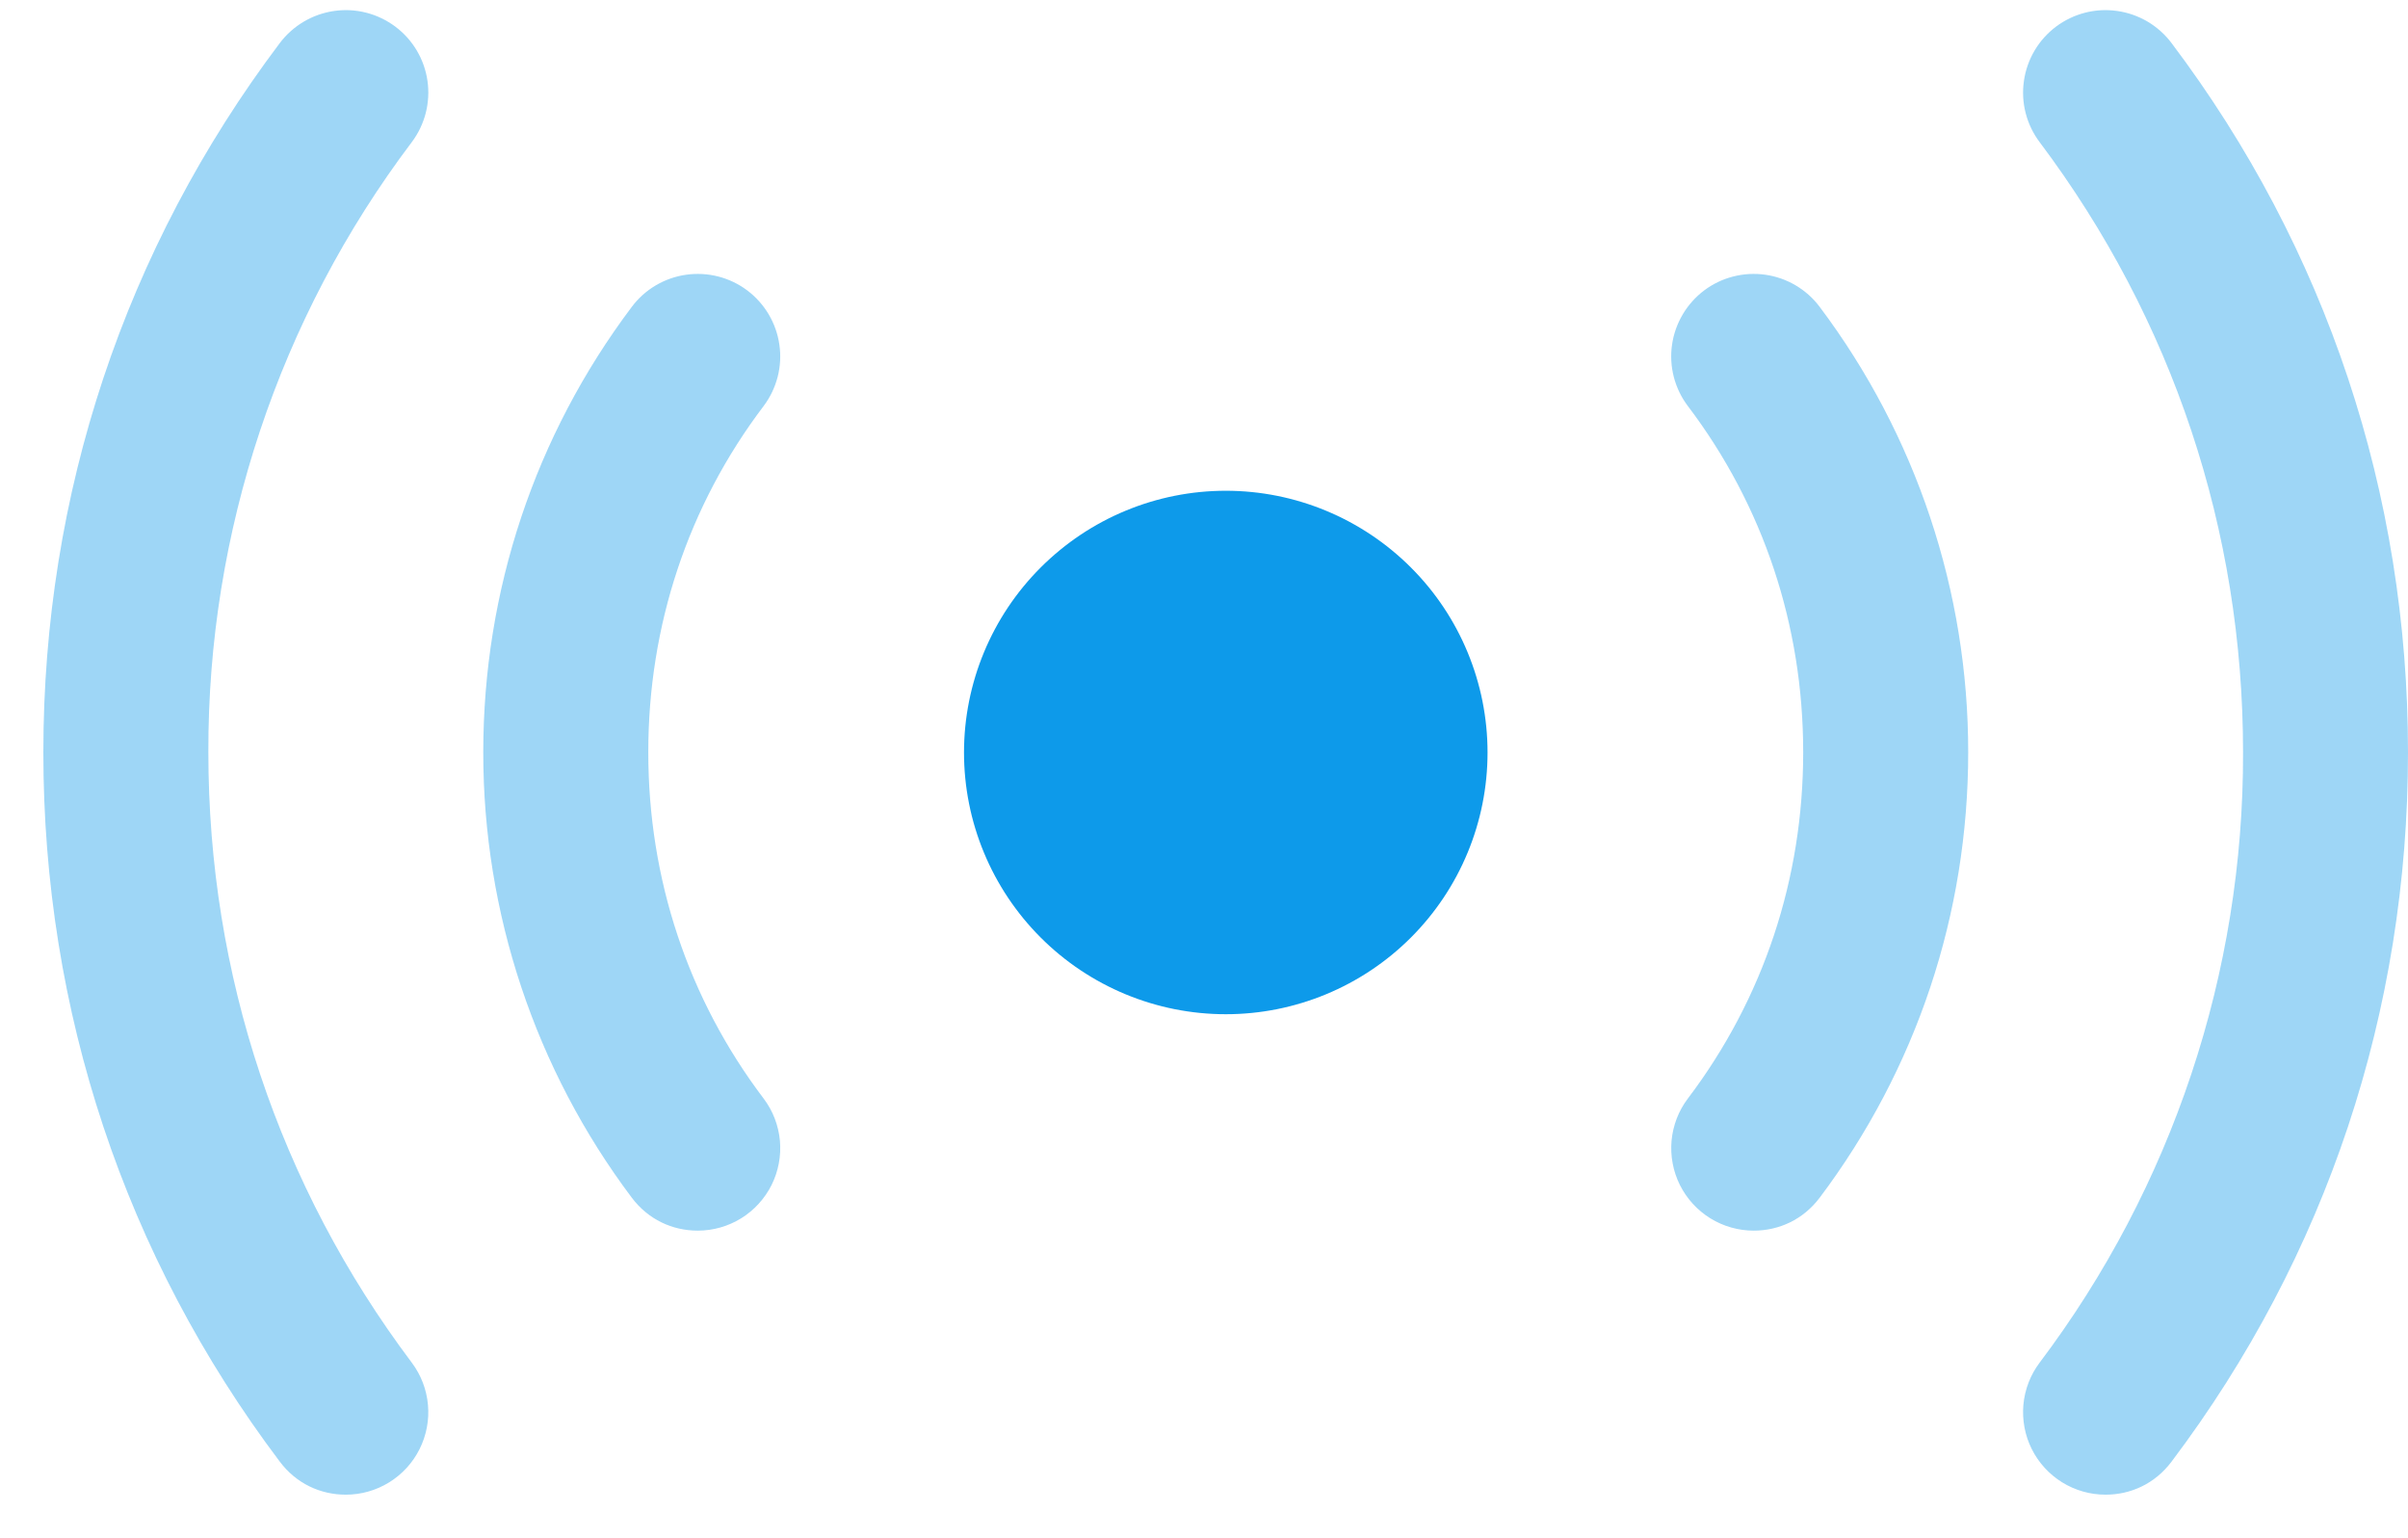
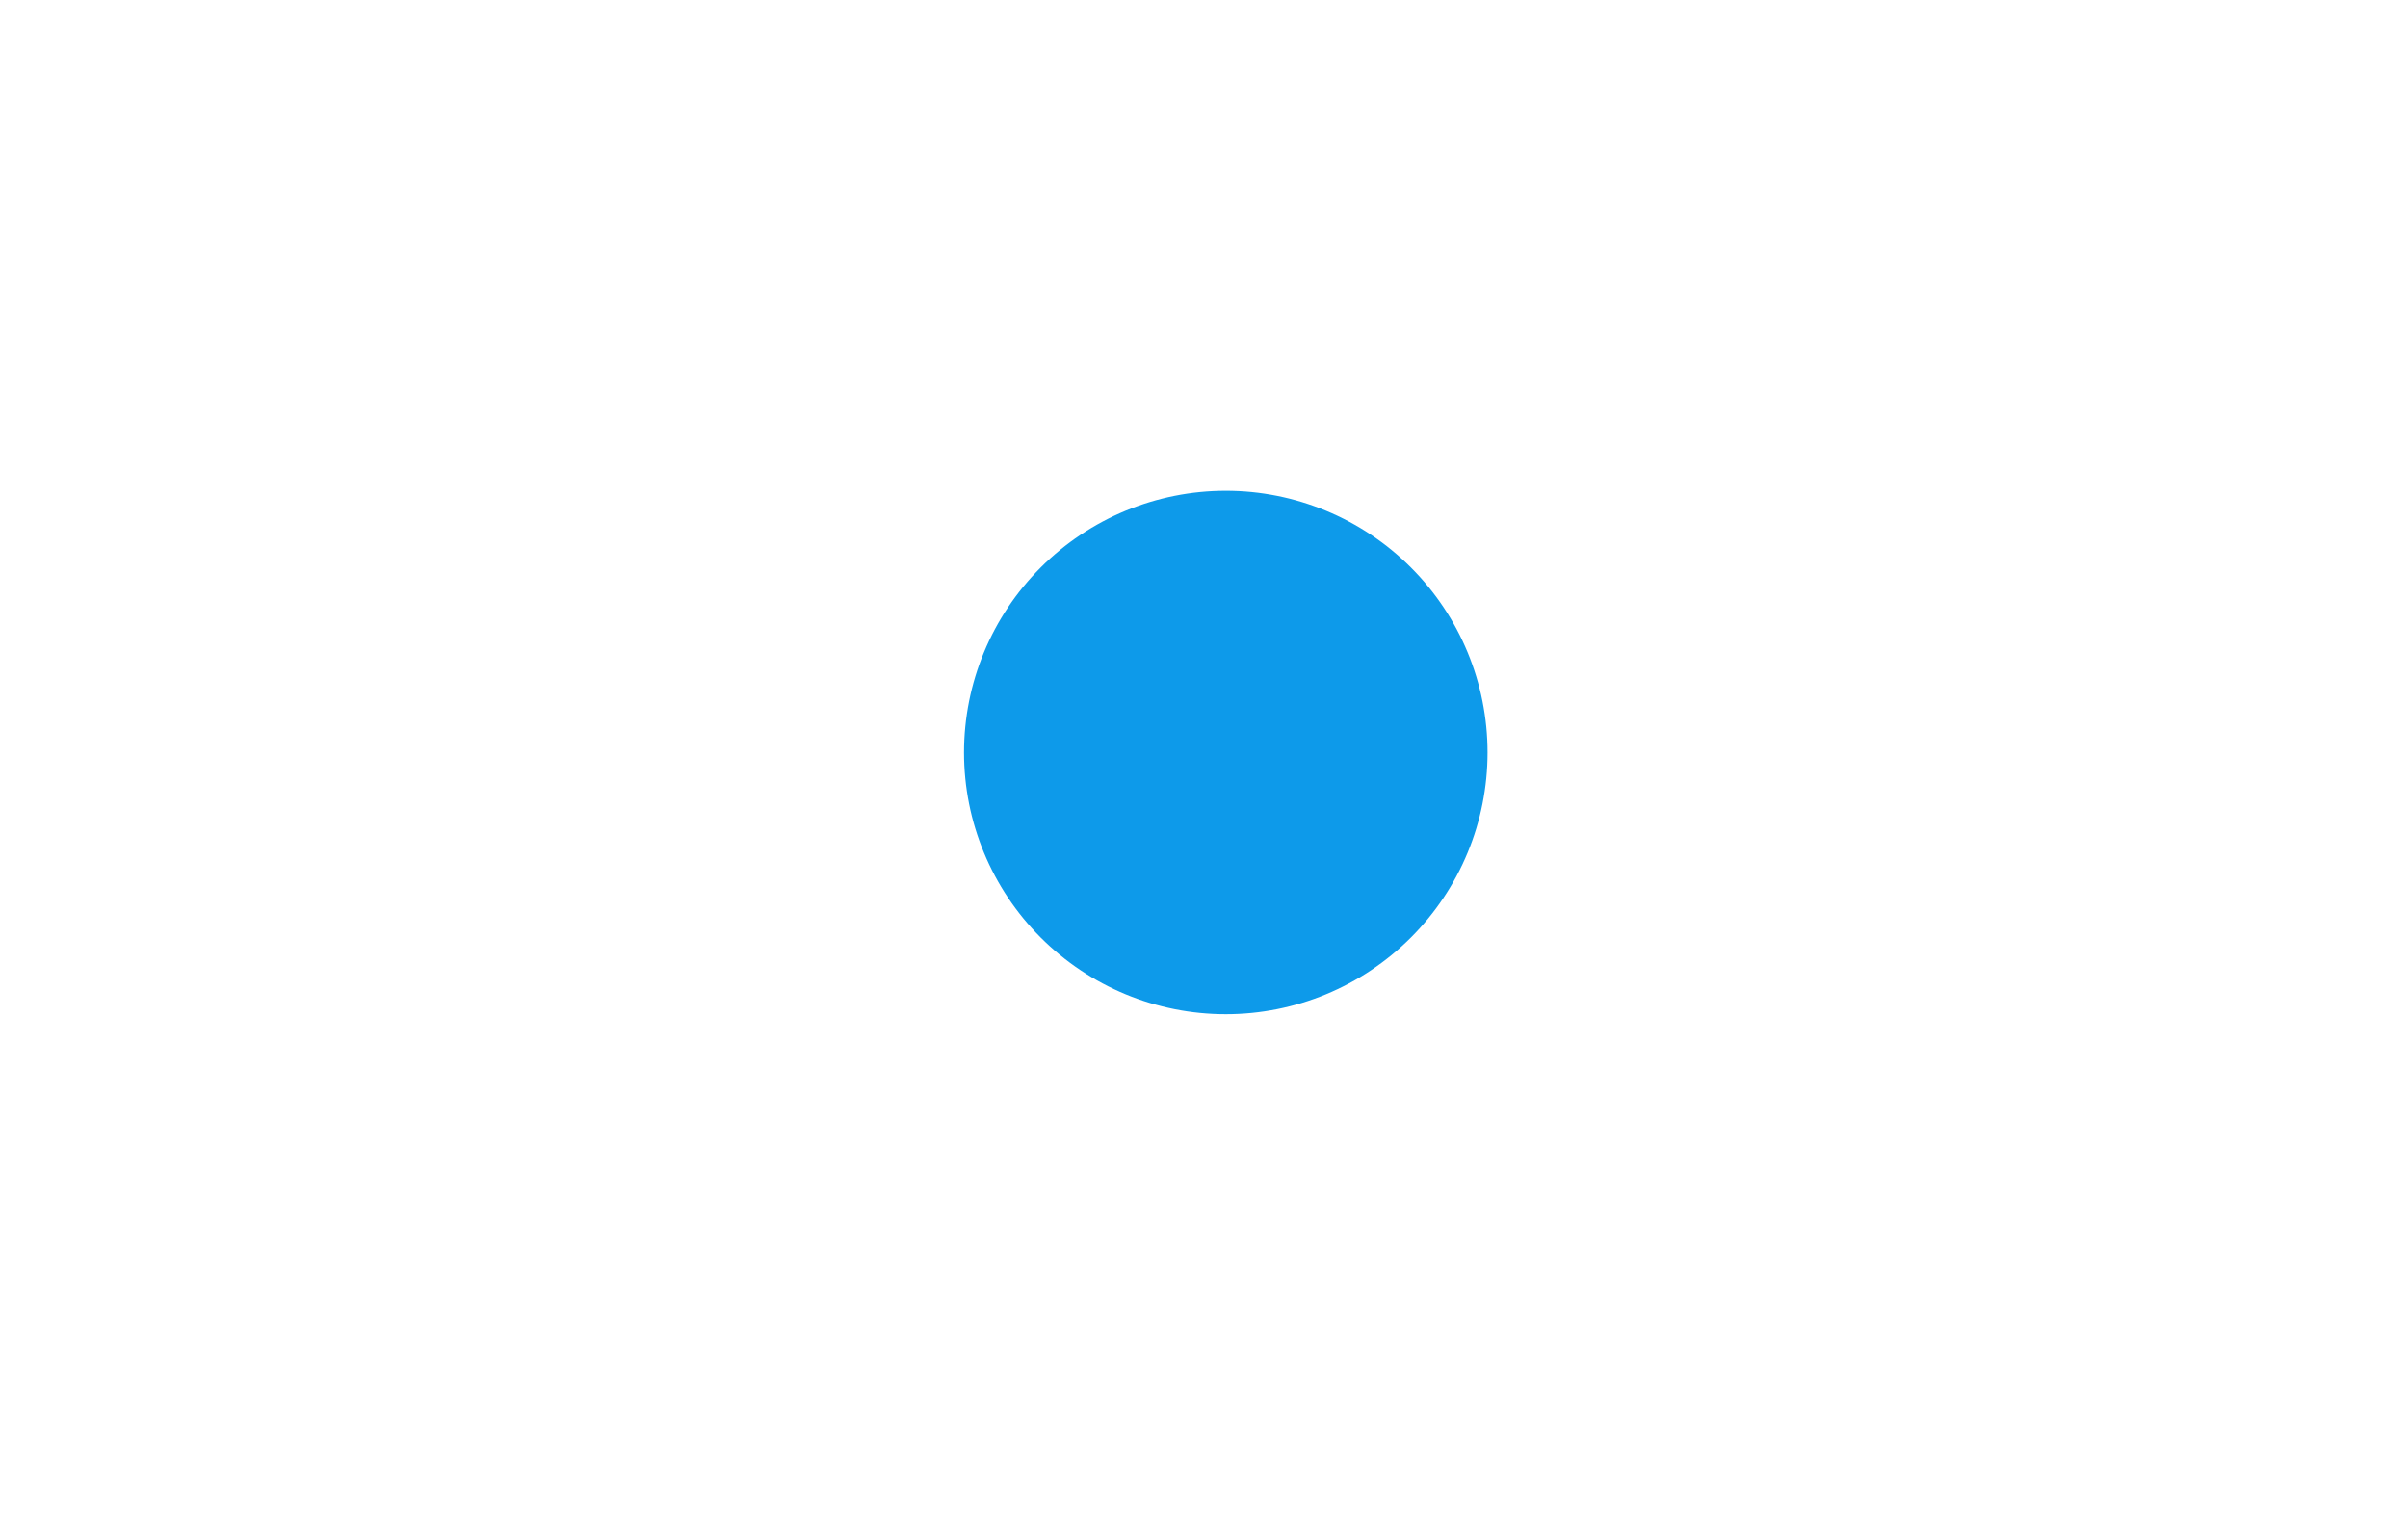
<svg xmlns="http://www.w3.org/2000/svg" width="36" height="23" viewBox="0 0 36 23" fill="none">
  <path d="M18.326 15.165C19.364 15.165 20.359 14.753 21.093 14.019C21.827 13.285 22.239 12.29 22.239 11.252C22.239 10.214 21.827 9.218 21.093 8.485C20.359 7.751 19.364 7.338 18.326 7.338C17.288 7.338 16.293 7.751 15.559 8.485C14.825 9.218 14.412 10.214 14.412 11.252C14.412 12.29 14.825 13.285 15.559 14.019C16.293 14.753 17.288 15.165 18.326 15.165Z" fill="#0D9AEA" />
-   <path opacity="0.4" d="M31.478 22.349C31.249 22.349 31.025 22.285 30.83 22.165C30.635 22.044 30.478 21.872 30.375 21.667C30.273 21.462 30.23 21.233 30.25 21.005C30.271 20.777 30.354 20.559 30.492 20.376C32.475 17.747 33.543 14.542 33.534 11.25C33.534 7.929 32.481 4.772 30.492 2.124C30.296 1.863 30.211 1.534 30.258 1.21C30.304 0.886 30.477 0.594 30.738 0.398C31 0.202 31.329 0.117 31.653 0.164C31.977 0.21 32.269 0.383 32.465 0.644C34.783 3.719 36 7.386 36 11.25C36 15.114 34.783 18.781 32.465 21.855C32.218 22.184 31.857 22.349 31.478 22.349ZM5.17 22.349C4.792 22.349 4.43 22.184 4.183 21.855C1.865 18.781 0.648 15.114 0.648 11.25C0.648 7.386 1.865 3.719 4.183 0.644C4.38 0.383 4.672 0.21 4.996 0.164C5.319 0.117 5.648 0.202 5.91 0.398C6.172 0.594 6.345 0.886 6.391 1.21C6.437 1.534 6.353 1.863 6.157 2.124C4.173 4.752 3.105 7.958 3.115 11.25C3.115 14.571 4.167 17.728 6.157 20.376C6.294 20.559 6.378 20.777 6.398 21.005C6.419 21.233 6.375 21.462 6.273 21.667C6.171 21.872 6.013 22.044 5.818 22.165C5.623 22.285 5.399 22.349 5.17 22.349ZM26.218 18.401C25.989 18.401 25.765 18.337 25.57 18.217C25.375 18.096 25.218 17.924 25.115 17.719C25.013 17.514 24.97 17.285 24.99 17.057C25.011 16.829 25.094 16.611 25.232 16.428C26.366 14.931 26.958 13.139 26.958 11.248C26.958 9.357 26.366 7.565 25.232 6.069C25.035 5.807 24.951 5.478 24.997 5.155C25.044 4.831 25.217 4.539 25.478 4.342C25.74 4.146 26.069 4.062 26.393 4.108C26.716 4.154 27.009 4.327 27.205 4.589C28.648 6.509 29.427 8.846 29.425 11.248C29.425 13.665 28.652 15.984 27.205 17.908C26.958 18.236 26.596 18.401 26.218 18.401ZM10.432 18.401C10.053 18.401 9.692 18.236 9.445 17.908C8.002 15.988 7.223 13.65 7.225 11.248C7.225 8.831 7.998 6.513 9.445 4.589C9.641 4.327 9.933 4.154 10.257 4.108C10.581 4.062 10.91 4.146 11.171 4.342C11.433 4.539 11.606 4.831 11.652 5.155C11.699 5.478 11.614 5.807 11.418 6.069C10.284 7.565 9.692 9.357 9.692 11.248C9.692 13.139 10.284 14.931 11.418 16.428C11.556 16.611 11.639 16.829 11.66 17.057C11.68 17.285 11.637 17.514 11.535 17.719C11.432 17.924 11.275 18.096 11.08 18.217C10.885 18.337 10.661 18.401 10.432 18.401Z" fill="#0D9AEA" />
</svg>